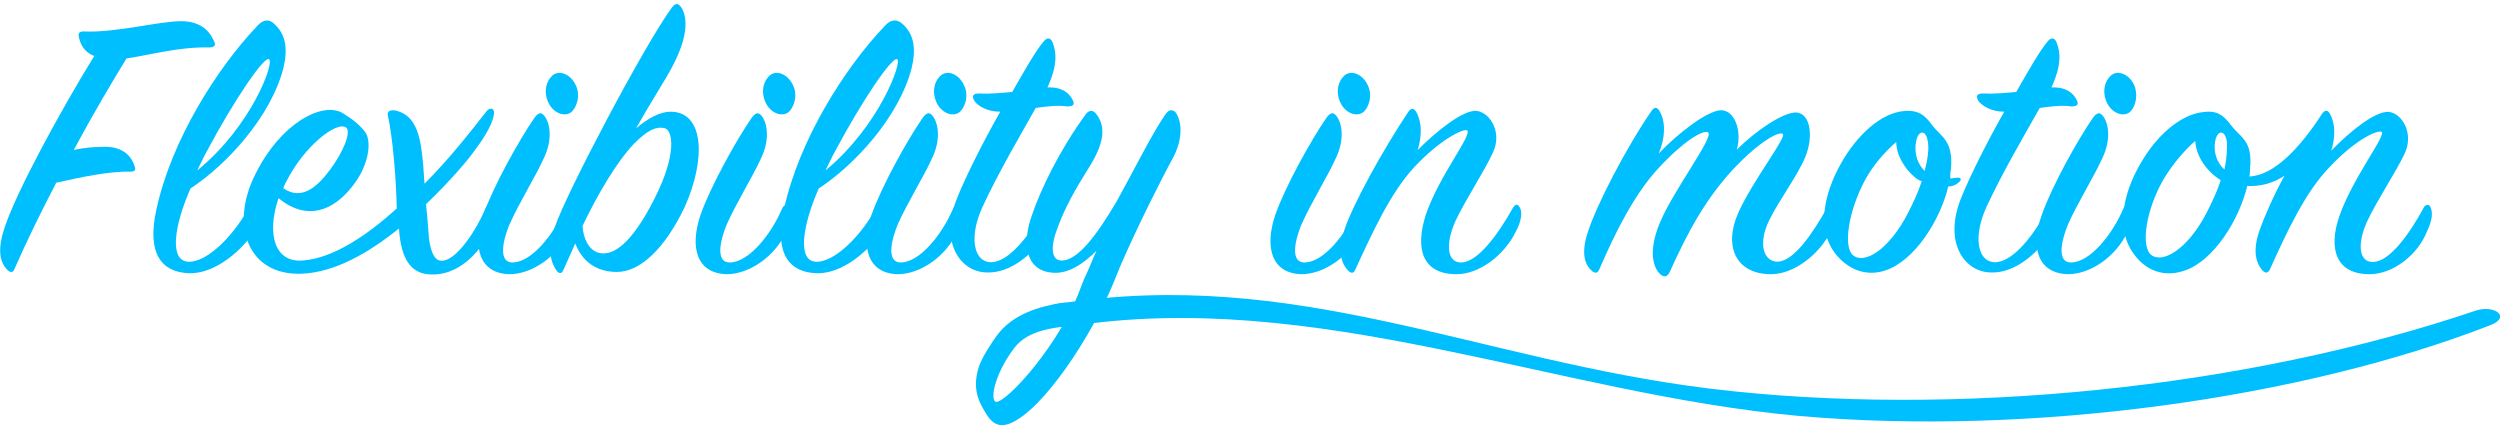
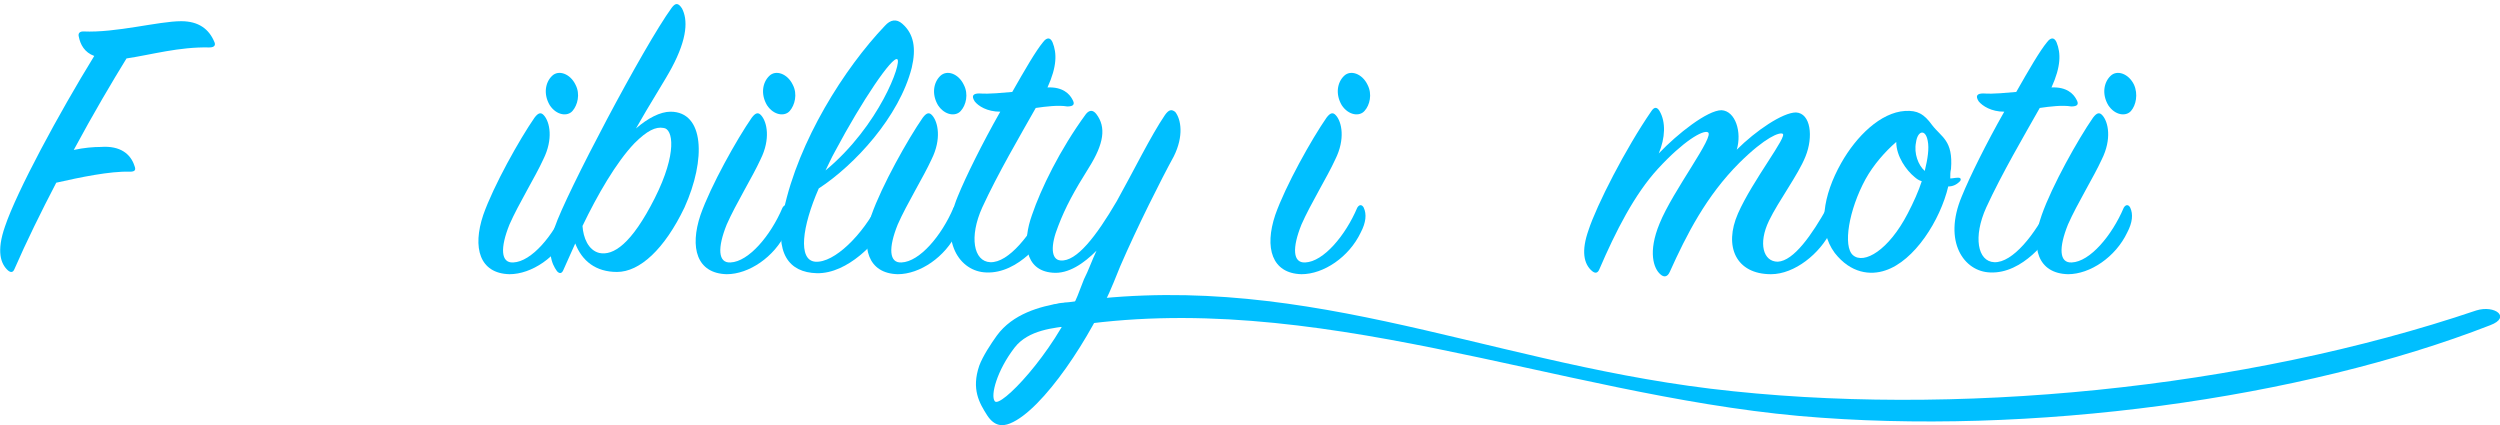
<svg xmlns="http://www.w3.org/2000/svg" xmlns:ns1="http://sodipodi.sourceforge.net/DTD/sodipodi-0.dtd" xmlns:ns2="http://www.inkscape.org/namespaces/inkscape" version="1.1" id="svg1489" x="0px" y="0px" viewBox="0 0 1000 170" style="enable-background:new 0 0 1000 170;" xml:space="preserve">
  <style type="text/css">
	.st0{fill:#00BFFF;}
</style>
  <ns1:namedview bordercolor="#666666" borderopacity="1.0" id="base" ns2:current-layer="layer1" ns2:cx="276.82812" ns2:cy="166.78937" ns2:document-units="mm" ns2:pageopacity="0.0" ns2:pageshadow="2" ns2:window-height="1161" ns2:window-maximized="1" ns2:window-width="1920" ns2:window-x="1920" ns2:window-y="0" ns2:zoom="0.67539063" pagecolor="#ffffff" showgrid="false" units="px">
	</ns1:namedview>
  <g id="layer1" transform="translate(0,-252.021)" ns2:groupmode="layer" ns2:label="Capa 1">
    <path id="path556" ns2:connector-curvature="0" class="st0" d="M31.5,266.6c-0.3-1.2,0.3-2,1.8-2c13.2,0.6,30.1-4.1,39.2-4.1   c7,0,11.1,3.2,13.2,8.2c0.6,1.2,0.3,2.3-2,2.3c-12-0.3-23.1,2.9-33.1,4.4c-5.6,9.1-13.2,21.9-21.1,36.6c4.1-0.9,7.9-1.2,10.8-1.2   c7.9-0.6,12,2.9,13.5,7.6c0.6,1.5,0.3,2.3-1.8,2.3c-7.9-0.3-20.2,2.3-29.5,4.4c-6.1,11.7-12,23.7-16.7,34.5   c-0.6,1.5-1.5,1.5-2.6,0.6c-2.9-2.6-4.7-7.6-1.2-17.6c4.7-14,21.6-45.3,35.7-68.2C33.8,273,32.1,269.8,31.5,266.6" />
-     <path id="path558" ns2:connector-curvature="0" class="st0" d="M75.1,356.7c7.6,0.6,19-10.8,25.2-23.1c1.2-2,2.9-2.3,3.5,0   c0.9,2.6,0.3,6.1-1.5,9.9c-2.3,4.7-14,18.1-26.6,17.8c-11.1-0.3-17-7.9-13.2-25.2c5.9-27.8,24.3-56.8,40.4-73.7   c2.3-2.6,4.7-2.9,6.7-0.9c4.7,4.1,5.6,9.9,3.8,17.6c-5,19.6-22.8,38.9-37.2,48.3C69.5,342.7,67.8,356.1,75.1,356.7 M107.6,275.7   c-2-1.2-14,16.4-24.9,36.9c-1.5,2.6-2.6,5.3-3.8,7.6C100.8,302.3,109.9,276.8,107.6,275.7" />
-     <path id="path560" ns2:connector-curvature="0" class="st0" d="M155.2,298.5c-0.6-2,0.9-2.6,2.9-2.3c5.3,1.2,9.1,5,10.5,15.8   c0.6,4.1,0.9,8.8,1.2,13.5c9.9-9.9,18.4-20.8,24.6-28.7c1.2-1.8,3.5-2,3.2,0.9c-0.6,3.8-3.5,8.8-7,13.5   c-3.2,4.7-10.8,13.5-20.2,22.5c0.6,5.3,0.9,10.2,1.2,13.8c0.9,6.4,2.6,8.8,5,8.8c5.6,0.3,13.8-11.7,17.8-21.4   c0.9-1.5,2.6-1.2,2.9,0.3c0.6,2.3,0.6,6.1-2,10.8c-5.6,10.2-14,15.8-21.9,15.8c-8.5,0.3-12.9-5.3-13.8-18.1v-0.3   c-12,9.7-25.7,17.6-38.9,18.1c-21.6,0.9-29-19.6-18.4-40.1c9.9-19.9,26.3-28.7,34.5-24.3c3.8,2.3,7,4.7,9.4,7.9   c2.6,4.1,1.2,13.5-5.3,21.6c-7.6,9.7-18.1,14-29.5,4.7c-5,14.9-1.2,26,9.9,24.9c11.7-0.9,25.2-9.7,37.4-20.8   C158.5,323.6,157,306.4,155.2,298.5 M132.1,319.8c5-6.7,8.5-14.9,6.4-16.7c-3.5-2.9-16.7,7-24,21.6c-0.6,0.9-0.9,2-1.2,2.6   C121,332.7,127.5,326,132.1,319.8" />
    <path id="path562" ns2:connector-curvature="0" class="st0" d="M193.3,338c4.1-11.7,14.6-30.4,20.5-38.9   c1.5-2,2.6-2.3,3.8-0.9c2.3,2.6,3.8,9.4-0.3,17.6c-3.2,7-9.9,17.8-13.5,26c-3.8,9.4-3.5,15.5,1.5,15.2c7.3-0.3,16.1-10.8,20.8-21.9   c0.9-1.5,2-1.2,2.6,0c1.2,2.6,0.9,5.9-1.2,9.9c-4.7,9.9-14.9,16.7-23.7,16.7C191.8,361.4,188.9,351.1,193.3,338 M229,296.4   c-2,2.3-6.4,1.8-9.1-2.3c-2.6-4.4-1.8-9.1,0.9-11.7c2.6-2.6,7.3-0.9,9.4,3.5C232.2,289.7,231,294.1,229,296.4" />
    <path id="path564" ns2:connector-curvature="0" class="st0" d="M246.8,360.8c-8.5,0-14-4.4-16.7-11.4   c-1.5,3.2-3.2,7.3-4.7,10.5c-0.6,1.5-1.5,1.8-2.6,0.6c-2.3-3.2-4.1-7.9-0.9-17.6c4.4-13.2,35.7-72.6,46.8-87.8c1.5-2,2.6-2,4.1,0.3   c2.3,4.4,2.3,11.7-4.1,23.7c-2.3,4.4-9.4,15.5-14.3,24.3c4.7-4.1,9.7-6.7,13.8-6.7c13.5,0,14.3,19,5.6,38.3   C265.8,351.7,255.9,360.8,246.8,360.8 M253.8,309.3c-7.3,7.6-14.9,20.8-20.8,33.1c0.3,4.7,2.3,9.7,6.7,10.8   c5.6,1.2,12.9-3.5,22.2-21.9c9.1-18.1,7.3-27.8,3.5-28.1C262.3,302.6,258.8,304.3,253.8,309.3" />
    <path id="path566" ns2:connector-curvature="0" class="st0" d="M280.2,338c4.1-11.7,14.6-30.4,20.5-38.9   c1.5-2,2.6-2.3,3.8-0.9c2.3,2.6,3.8,9.4-0.3,17.6c-3.2,7-9.9,17.8-13.5,26c-3.8,9.4-3.5,15.5,1.5,15.2c7.3-0.3,16.1-10.8,20.8-21.9   c0.9-1.5,2-1.2,2.6,0c1.2,2.6,0.9,5.9-1.2,9.9c-4.7,9.9-14.9,16.7-23.7,16.7C278.7,361.4,275.8,351.1,280.2,338 M315.9,296.4   c-2,2.3-6.4,1.8-9.1-2.3c-2.6-4.4-1.8-9.1,0.9-11.7c2.6-2.6,7.3-0.9,9.4,3.5C319.1,289.7,317.9,294.1,315.9,296.4" />
    <path id="path568" ns2:connector-curvature="0" class="st0" d="M326.1,356.7c7.6,0.6,19-10.8,25.2-23.1c1.2-2,2.9-2.3,3.5,0   c0.9,2.6,0.3,6.1-1.5,9.9c-2.3,4.7-14,18.1-26.6,17.8c-11.1-0.3-17-7.9-13.2-25.2c5.9-27.8,24.3-56.8,40.4-73.7   c2.3-2.6,4.7-2.9,7-0.9c4.7,4.1,5.6,9.9,3.8,17.6c-5,19.6-22.8,38.9-37.2,48.3C320.8,342.7,319.1,356.1,326.1,356.7 M358.9,275.7   c-2-1.2-14,16.4-24.9,36.9c-1.5,2.6-2.6,5.3-3.8,7.6C351.8,302.3,360.9,276.8,358.9,275.7" />
    <path id="path570" ns2:connector-curvature="0" class="st0" d="M348.6,338c4.1-11.7,14.6-30.4,20.5-38.9   c1.5-2,2.6-2.3,3.8-0.9c2.3,2.6,3.8,9.4-0.3,17.6c-3.2,7-9.9,17.8-13.5,26c-3.8,9.4-3.5,15.5,1.5,15.2c7.3-0.3,16.1-10.8,20.8-21.9   c0.9-1.5,2-1.2,2.6,0c1.2,2.6,0.9,5.9-1.2,9.9c-4.7,9.9-14.9,16.7-23.7,16.7C347.2,361.4,344.2,351.1,348.6,338 M384.3,296.4   c-2,2.3-6.4,1.8-9.1-2.3c-2.6-4.4-1.8-9.1,0.9-11.7s7.3-0.9,9.4,3.5C387.5,289.7,386.4,294.1,384.3,296.4" />
    <path id="path572" ns2:connector-curvature="0" class="st0" d="M389.9,292.6c-1.5-2.3-0.6-3.2,1.8-3.2   c4.4,0.3,9.1-0.3,13.2-0.6c5-8.8,9.4-16.4,12.3-19.9c1.5-2,2.9-2,3.8,0c1.8,4.4,1.8,9.7-2,18.1c6.1-0.3,8.8,2.6,9.9,4.7   c1.2,2,0.6,2.9-2,2.9c-3.5-0.6-8.5,0-12.6,0.6c-6.1,10.8-15.2,26.3-21.4,39.8c-5.3,11.7-3.5,21.6,3.2,21.9   c7.3,0.3,16.4-11.1,22.2-23.1c0.9-2,2.6-2.3,3.2,0c0.9,2.6,0,5.6-1.5,9.1c-2,4.7-12.6,18.7-25.5,18.1c-10.5-0.3-19-12.3-11.4-30.4   c3.2-7.9,9.9-21.4,17-33.9C394.8,296.7,391.3,294.4,389.9,292.6" />
    <path id="path574" ns2:connector-curvature="0" class="st0" d="M510.1,338c4.1-11.7,14.6-30.4,20.5-38.9   c1.5-2,2.6-2.3,3.8-0.9c2.3,2.6,3.8,9.4-0.3,17.6c-3.2,7-9.9,17.8-13.5,26c-3.8,9.4-3.5,15.5,1.5,15.2c7.3-0.3,16.1-10.8,20.8-21.9   c0.9-1.5,2-1.2,2.6,0c1.2,2.6,0.9,5.9-1.2,9.9c-4.7,9.9-14.9,16.7-23.7,16.7C508.7,361.4,505.7,351.1,510.1,338 M545.8,296.4   c-2,2.3-6.4,1.8-9.1-2.3c-2.6-4.4-1.8-9.1,0.9-11.7c2.6-2.6,7.3-0.9,9.4,3.5C549,289.7,547.9,294.1,545.8,296.4" />
-     <path id="path576" ns2:connector-curvature="0" class="st0" d="M590.9,296.4c5.3,0.9,10.2,8.8,6.1,17   c-3.2,7-11.1,19-14.9,27.2c-4.1,9.4-3.2,16.7,2.6,16.4c6.4-0.3,14.3-10.8,20.5-21.9c0.9-1.5,2-1.5,2.6-0.3c1.2,1.8,0.9,5.6-1.5,9.9   c-4.4,9.1-14.3,17-23.7,17c-13.5,0-16.7-9.9-12.3-23.7c5.3-15.8,19.3-32.8,16.4-33.9c-1.5-0.6-10.8,3.8-21.1,14.9   c-9.4,10.2-16.4,25.5-23.4,40.7c-0.6,1.5-1.5,2-2.9,0.6c-3.2-3.2-4.1-8.5-1.5-16.4c3.2-9.9,15.5-32.2,25.5-47.1   c1.2-1.8,2.3-1.5,3.2,0c2.3,4.1,2.3,9.4,0.6,15.2C574.8,304.3,585.6,295.6,590.9,296.4" />
    <path id="path578" ns2:connector-curvature="0" class="st0" d="M688.6,296.1c5.6,0.3,8.2,8.8,6.1,15.8   c7.6-7.6,18.4-14.9,23.7-14.9c5.9,0.3,7,9.7,3.8,17.6c-2.9,7.3-10.8,17.8-14.6,25.7c-4.4,9.1-2.3,16.4,3.5,16.4   c6.4-0.3,13.7-10.8,19.9-21.9c0.9-1.5,2-1.5,2.9-0.3s0.3,6.4-1.5,9.9c-4.4,9.1-14.6,17.3-24,17.3c-14,0-19-11.1-13.2-24.3   s20.2-31.3,17.8-31.9c-1.2-0.6-6.7,1.2-17.3,11.7c-13.2,13.2-21.1,28.7-27.8,43.6c-0.9,2-2.3,2.3-3.8,0.9c-2.6-2.3-5-8.8-0.3-20.2   c5.3-13.2,22.5-35.4,19.3-36.6c-2-0.9-9.7,3.5-19.9,14.6c-9.4,10.2-17,25.2-23.4,40.1c-0.6,1.5-1.5,2-2.9,0.9   c-3.5-2.9-4.4-8.2-1.5-16.4c3.2-9.9,14.9-32.8,25.2-47.7c1.2-1.8,2.3-1.5,3.2,0c2.6,4.4,2.3,10.8-0.3,17   C671,305.5,683,296.1,688.6,296.1" />
    <path id="path580" ns2:connector-curvature="0" class="st0" d="M779.3,326.6c-3.2,13.5-13.5,29.8-25.2,33.6   c-5.9,2-13.8,1.2-20.2-7c-7-9.4-4.7-23.1,2.6-36c6.1-10.8,15.8-20.2,25.5-20.8c5-0.3,7.6,1.2,10.8,5.6c3.8,5,8.5,6.1,7.6,17.6   c-0.3,1.2-0.3,2.3-0.3,3.8c0.9,0,2-0.3,3.2-0.3c1.2,0,1.2,0.9,0.6,1.5C782.5,326,781,326.6,779.3,326.6 M765.8,322.8   c-3.2-2.6-7.3-8.2-7.3-14c-4.4,3.8-9.1,9.1-12.3,14.9c-6.7,12.3-9.1,26.9-5,30.4c4.4,3.8,14.3-2,21.9-16.7   c2.3-4.4,4.4-9.1,5.6-12.9C767.6,324.2,766.7,323.6,765.8,322.8 M771.1,308.4c-0.9-5-4.1-4.1-4.7,0.6c-0.9,4.4,0.9,9.1,3.5,11.4   C771.1,315.5,771.7,311.4,771.1,308.4" />
    <path id="path582" ns2:connector-curvature="0" class="st0" d="M791.5,292.6c-1.5-2.3-0.6-3.2,1.8-3.2   c4.4,0.3,9.1-0.3,13.2-0.6c5-8.8,9.4-16.4,12.3-19.9c1.5-2,2.9-2,3.8,0c1.8,4.4,1.8,9.7-2,18.1c6.1-0.3,8.8,2.6,9.9,4.7   c1.2,2,0.6,2.9-2,2.9c-3.5-0.6-8.5,0-12.6,0.6c-6.1,10.8-15.2,26.3-21.4,39.8c-5.3,11.7-3.5,21.6,3.2,21.9   c7.3,0.3,16.4-11.1,22.2-23.1c0.9-2,2.6-2.3,3.2,0c0.9,2.6,0,5.6-1.5,9.1c-2,4.7-12.6,18.7-25.5,18.1c-10.5-0.3-19-12.3-11.4-30.4   c3.2-7.9,9.9-21.4,17-33.9C796.5,296.7,793,294.4,791.5,292.6" />
    <path id="path584" ns2:connector-curvature="0" class="st0" d="M816.7,338c4.1-11.7,14.6-30.4,20.5-38.9   c1.5-2,2.6-2.3,3.8-0.9c2.3,2.6,3.8,9.4-0.3,17.6c-3.2,7-9.9,17.8-13.5,26c-3.8,9.4-3.5,15.5,1.5,15.2c7.3-0.3,16.1-10.8,20.8-21.9   c0.9-1.5,2-1.2,2.6,0c1.2,2.6,0.9,5.9-1.2,9.9c-4.7,9.9-14.9,16.7-23.7,16.7C815.2,361.4,812,351.1,816.7,338 M852.4,296.4   c-2,2.3-6.4,1.8-9.1-2.3c-2.6-4.4-1.8-9.1,0.9-11.7c2.6-2.6,7.3-0.9,9.4,3.5C855.3,289.7,854.4,294.1,852.4,296.4" />
-     <path id="path586" ns2:connector-curvature="0" class="st0" d="M947.8,361.7c-13.2,0-16.7-9.9-12-23.4   c5.6-15.8,19.3-32.8,16.7-33.6c-2-0.6-10.8,3.5-21.1,14.6c-9.4,9.9-16.7,25.5-23.4,40.4c-0.6,1.2-1.5,2-2.9,0.6   c-2.9-3.2-4.1-8.2-1.2-16.4c1.8-5,5.3-13.2,9.9-21.6c-4.4,2.9-9.4,4.4-14.9,4.1c-3.2,13.5-13.5,30.1-25.2,33.9   c-5.9,2-14,1.8-20.2-6.7c-7-9.4-4.7-23.4,2.6-36c6.1-10.8,15.8-19.9,25.5-20.8c4.7-0.6,7.6,0.9,10.8,5.3c3.8,5,8.8,6.1,7.6,17.6   c0,0.9,0,2-0.3,2.9c9.9-0.3,20.5-11.7,29-24.9c1.2-1.8,2.3-1.8,3.2-0.3c2.3,4.1,2.3,9.4,0.6,14.9c7.3-7.6,17.8-16.1,23.1-15.5   c5.3,0.6,10.2,8.8,6.1,17c-3.5,7.3-11.1,18.7-14.9,26.9c-4.1,9.1-3.2,16.4,2.6,16.1c6.4-0.3,14-10.5,20.2-21.9   c0.6-1.2,2.3-1.2,2.6,0c0.9,2,0.9,5-1.5,9.9C967.1,353.8,957.4,361.7,947.8,361.7 M878.1,308.4c-4.4,3.8-9.1,9.4-12.6,15.2   c-7,12-9.4,26.9-5,30.4c4.4,3.5,14.3-2,21.9-16.4c2.6-5,4.7-9.7,5.9-13.5C882.8,320.7,878.4,314.6,878.1,308.4 M890.7,308.4   c-0.9-5-4.1-4.1-4.7,0.6c-0.6,3.5,0.6,8.2,3.8,10.8C890.7,315.2,891,311.1,890.7,308.4" />
    <path id="path588" ns2:connector-curvature="0" class="st0" d="M427,382.7c98.6-15.8,195.4,26.9,292.6,35.7   c92.7,8.2,201.3-7,276.5-36.3c8.5-3.2,1.8-8.2-5.6-5.9c-92.4,31.3-209.5,43-306.3,31.3c-93.3-11.4-166.2-49.1-261.3-33.9   C413.9,375.1,419.7,383.9,427,382.7" />
    <path id="path590" ns2:connector-curvature="0" class="st0" d="M398.7,386.3c-2.3,3.2-5.6,8.2-7,12c-3.2,9.4,0,14.9,3.2,19.9   c2.9,4.4,6.1,4.4,9.1,3.2c13.2-5.3,32.8-35.1,41.5-56.5l2.6-6.4c6.7-15.5,16.4-34.8,21.4-43.9c4.1-8.2,2.9-14.9,0.6-17.8   c-1.5-1.2-2.6-0.9-4.1,1.2c-5.6,8.2-12.6,22.5-19.3,34.5c-8.2,14-16.1,24.3-22.5,23.7c-3.8-0.3-4.1-5.9-0.9-13.8   c2.9-7.6,6.4-14,12.3-23.4c5.9-9.4,7-16.1,2.9-21.4c-1.2-1.5-2.6-1.8-4.1,0c-10.5,14.3-18.1,30.1-21.6,40.4   c-3.8,10.5-3.2,22.2,8.2,23.1c6.4,0.6,12.6-3.8,17.6-8.8c-1.8,3.8-3.2,7.9-5,11.4l-2.6,6.7c-9.9,23.4-31,45.1-33.1,42.1   c-1.8-2.3,0.9-12.3,7.9-21.4c5.6-7.3,16.1-7.9,22.2-8.8c6.4-0.9,5-10.5-3.5-9.1S405.1,377.5,398.7,386.3" />
  </g>
</svg>